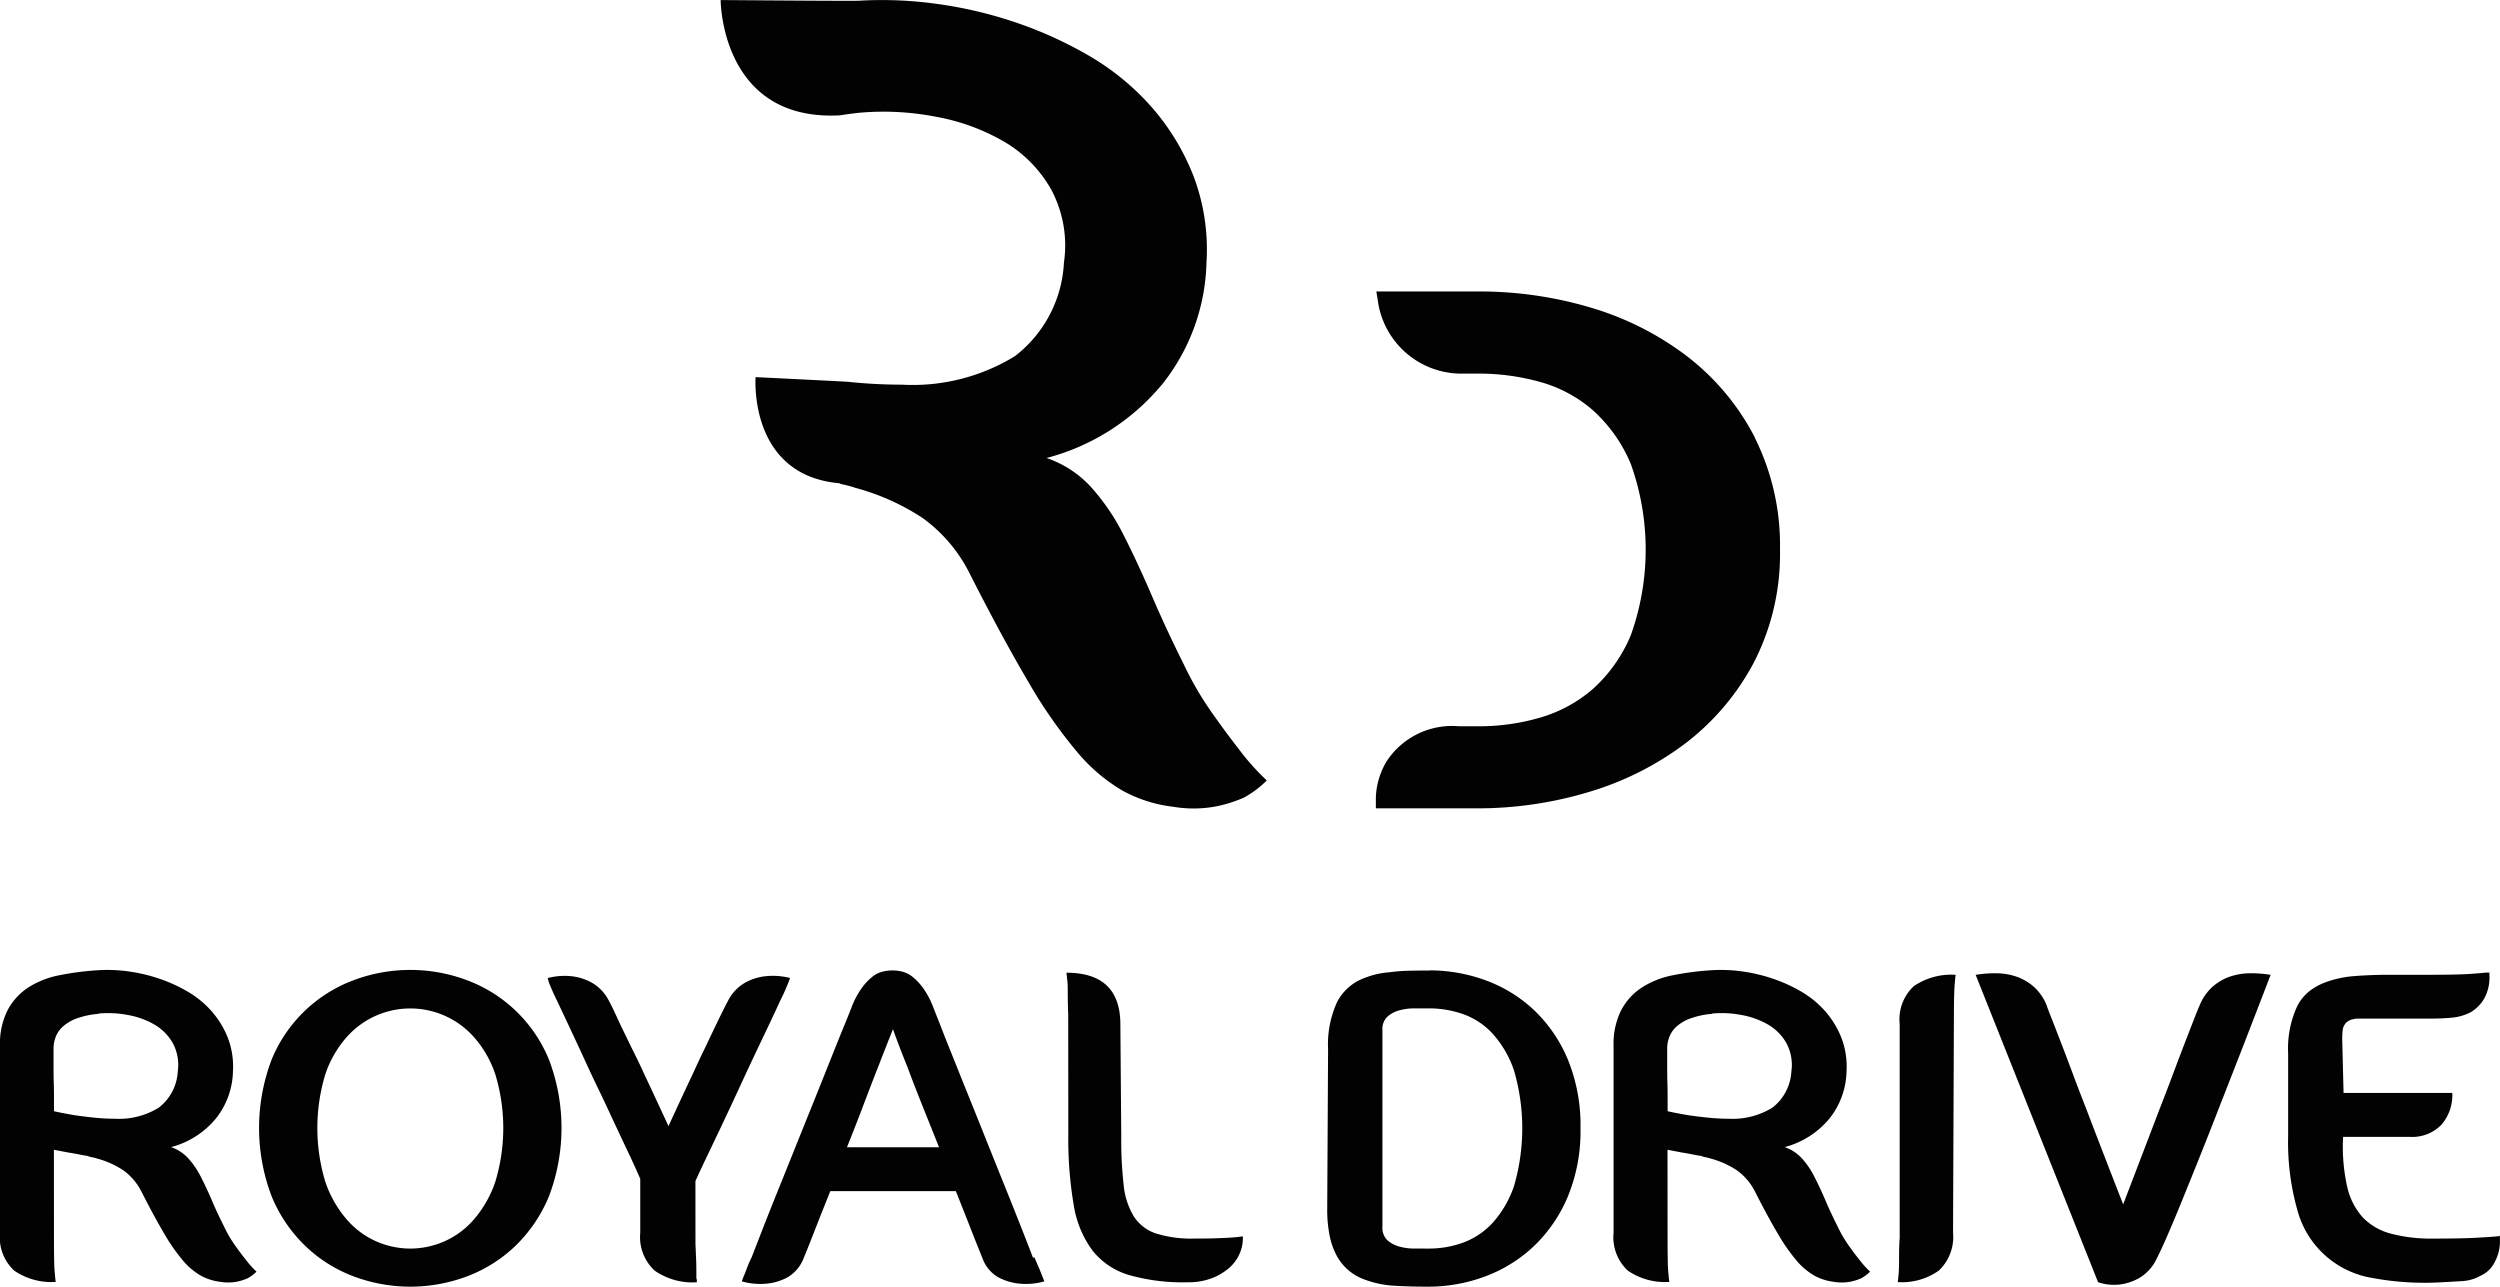
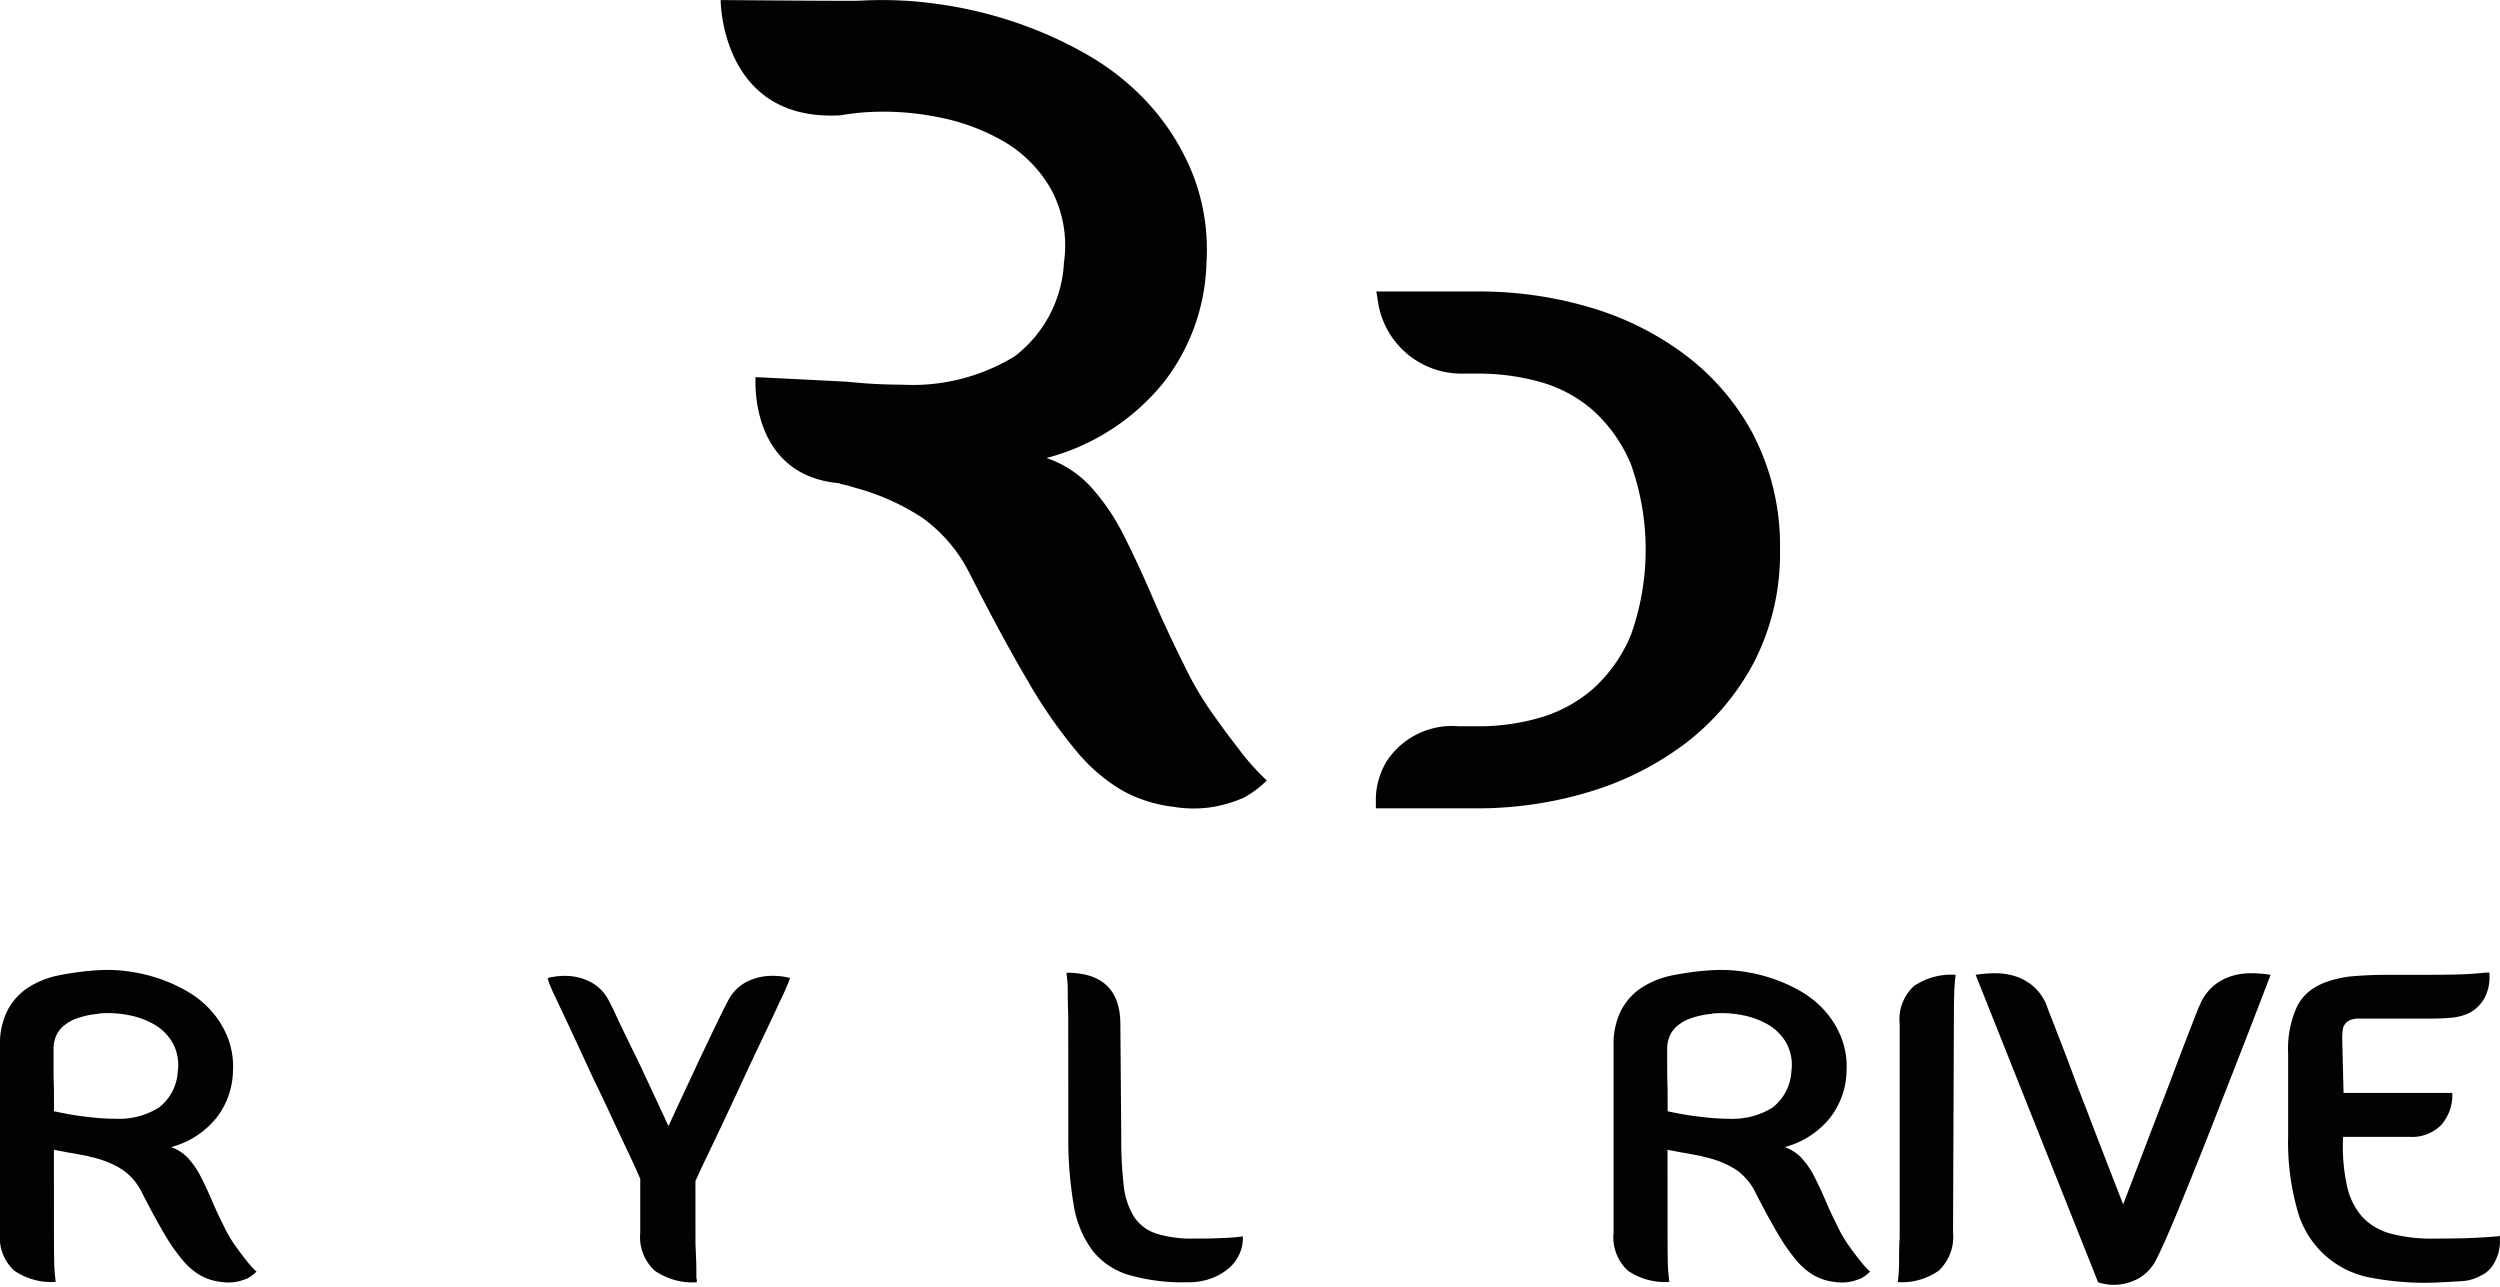
<svg xmlns="http://www.w3.org/2000/svg" id="Group_1487" data-name="Group 1487" width="70.316" height="36.189" viewBox="0 0 70.316 36.189">
  <g id="Group_1485" data-name="Group 1485" transform="translate(0.001 27.281)">
    <path id="Path_4460" data-name="Path 4460" d="M40.512,486.366a2.4,2.4,0,0,0-.616.13,1.2,1.2,0,0,0-.385.224.766.766,0,0,0-.205.292.9.9,0,0,0-.062.323v.429c0,.178,0,.359.006.542s.006.35.006.5v.3c.19.042.386.079.584.112.166.024.349.048.547.068a5.67,5.67,0,0,0,.585.031,2.128,2.128,0,0,0,1.231-.311,1.375,1.375,0,0,0,.535-1.02,1.292,1.292,0,0,0-.137-.79,1.406,1.406,0,0,0-.51-.522,2.29,2.29,0,0,0-.746-.273,2.974,2.974,0,0,0-.833-.043m-1.256,6.342q0,.386.006.615c0,.154.011.276.019.367s.016.174.025.224a1.843,1.843,0,0,1-1.169-.317,1.28,1.28,0,0,1-.4-1.063v-5.26a2.1,2.1,0,0,1,.211-.995,1.726,1.726,0,0,1,.578-.641,2.5,2.5,0,0,1,.876-.348,8.055,8.055,0,0,1,1.107-.143,4.338,4.338,0,0,1,.821.031,4.62,4.62,0,0,1,.865.2,4.317,4.317,0,0,1,.814.367,2.72,2.72,0,0,1,.678.553,2.549,2.549,0,0,1,.46.753,2.261,2.261,0,0,1,.143.945,2.206,2.206,0,0,1-.466,1.306,2.431,2.431,0,0,1-1.275.821,1.163,1.163,0,0,1,.485.317,2.342,2.342,0,0,1,.355.522q.155.305.311.665c.1.241.218.485.342.734a3.486,3.486,0,0,0,.3.516q.162.23.3.4a2.575,2.575,0,0,0,.31.348,1.042,1.042,0,0,1-.248.187,1.457,1.457,0,0,1-.323.1,1.338,1.338,0,0,1-.448,0,1.5,1.5,0,0,1-.547-.174,1.874,1.874,0,0,1-.5-.422,5.261,5.261,0,0,1-.529-.759q-.28-.472-.64-1.181a1.659,1.659,0,0,0-.51-.6,2.5,2.5,0,0,0-.734-.33,1.047,1.047,0,0,0-.143-.037.579.579,0,0,1-.131-.038q-.087-.012-.242-.043c-.1-.021-.21-.039-.317-.056-.125-.025-.254-.049-.386-.074Z" transform="translate(-37.739 -485.132)" fill="#010201" />
-     <path id="Path_4461" data-name="Path 4461" d="M53.631,492.964a2.4,2.4,0,0,0,.952-.2,2.35,2.35,0,0,0,.839-.622,3.167,3.167,0,0,0,.6-1.057,5.209,5.209,0,0,0,0-3.023,3.027,3.027,0,0,0-.6-1.045,2.39,2.39,0,0,0-3.581,0,3.027,3.027,0,0,0-.6,1.045,5.209,5.209,0,0,0,0,3.023,3.167,3.167,0,0,0,.6,1.057,2.344,2.344,0,0,0,.839.622,2.4,2.4,0,0,0,.951.2m0-7.837a4.5,4.5,0,0,1,1.586.286,3.995,3.995,0,0,1,2.313,2.233,5.406,5.406,0,0,1,0,3.85,4.117,4.117,0,0,1-.951,1.4,3.989,3.989,0,0,1-1.362.853,4.536,4.536,0,0,1-3.171,0,3.983,3.983,0,0,1-1.362-.853,4.11,4.11,0,0,1-.952-1.4,5.407,5.407,0,0,1,0-3.85,4,4,0,0,1,2.313-2.233,4.5,4.5,0,0,1,1.585-.286" transform="translate(-42.092 -485.127)" fill="#010201" />
    <path id="Path_4462" data-name="Path 4462" d="M66.495,492.938c.008.174.014.324.019.448s.006.229.006.312v.173a.133.133,0,0,0,.013.063v.075a1.868,1.868,0,0,1-1.181-.324,1.281,1.281,0,0,1-.41-1.069V491.1q-.112-.262-.3-.665c-.129-.269-.268-.565-.417-.883s-.3-.649-.466-.989-.315-.668-.46-.983-.28-.6-.4-.858-.219-.46-.286-.61c-.083-.166-.148-.31-.2-.436a1.155,1.155,0,0,1-.074-.224A1.873,1.873,0,0,1,63,485.4a1.512,1.512,0,0,1,.578.181,1.22,1.22,0,0,1,.491.528q.075.137.181.367c.07.153.149.322.236.5s.18.374.28.573.195.4.286.6q.323.685.684,1.468.36-.784.683-1.468.137-.3.28-.6c.1-.2.186-.391.274-.573s.168-.351.242-.5.136-.275.187-.367a1.223,1.223,0,0,1,.491-.528,1.512,1.512,0,0,1,.578-.181,1.954,1.954,0,0,1,.684.05,2.189,2.189,0,0,1-.087.224c-.049.125-.116.27-.2.436q-.1.224-.286.615l-.411.865q-.224.473-.466,1c-.162.349-.319.684-.472,1.008l-.429.9q-.2.417-.31.666Z" transform="translate(-46.935 -485.224)" fill="#010201" />
-     <path id="Path_4463" data-name="Path 4463" d="M76.614,490.123q-.249-.623-.485-1.213t-.411-1.064c-.149-.365-.282-.713-.4-1.045q-.2.5-.411,1.045-.187.474-.41,1.064t-.473,1.213Zm2.686,3.1c.033.083.066.161.1.236s.061.145.087.212.062.149.087.224a1.912,1.912,0,0,1-.709.062,1.569,1.569,0,0,1-.578-.174,1,1,0,0,1-.454-.547q-.074-.175-.274-.685t-.472-1.194H73.555q-.274.685-.473,1.194t-.274.685a1.064,1.064,0,0,1-.46.547,1.523,1.523,0,0,1-.572.174,1.913,1.913,0,0,1-.709-.062,2.3,2.3,0,0,1,.087-.224c.025-.066.052-.137.081-.212s.064-.153.106-.236q.087-.224.3-.772t.5-1.256l.6-1.494q.317-.783.6-1.492t.5-1.25c.148-.361.253-.616.31-.766a2.321,2.321,0,0,1,.292-.553,1.6,1.6,0,0,1,.3-.317.759.759,0,0,1,.292-.143,1.159,1.159,0,0,1,.535,0,.765.765,0,0,1,.292.143,1.621,1.621,0,0,1,.3.317,2.367,2.367,0,0,1,.292.553c.058.15.16.4.3.766l.5,1.25q.287.709.6,1.492t.6,1.494q.285.708.5,1.256t.3.772" transform="translate(-50.203 -485.135)" fill="#010201" />
    <path id="Path_4464" data-name="Path 4464" d="M85.7,486.44c-.008-.249-.013-.449-.013-.6s0-.276-.012-.367-.017-.174-.025-.224q1.517,0,1.517,1.456l.025,3.16a11.2,11.2,0,0,0,.068,1.356,2.082,2.082,0,0,0,.286.884,1.185,1.185,0,0,0,.622.478,3.312,3.312,0,0,0,1.076.143c.207,0,.4,0,.566-.006s.313-.011.429-.019q.211-.012.373-.037v.074a1.062,1.062,0,0,1-.093.417,1.122,1.122,0,0,1-.286.391,1.607,1.607,0,0,1-.485.292,1.857,1.857,0,0,1-.7.118,5.516,5.516,0,0,1-1.641-.205,2.049,2.049,0,0,1-1.026-.69,2.927,2.927,0,0,1-.528-1.288,11.088,11.088,0,0,1-.15-1.984Z" transform="translate(-55.656 -485.171)" fill="#010201" />
-     <path id="Path_4465" data-name="Path 4465" d="M100.239,492.972a2.806,2.806,0,0,0,.952-.168,2.128,2.128,0,0,0,.833-.56,2.963,2.963,0,0,0,.6-1.039,5.806,5.806,0,0,0,0-3.234,2.957,2.957,0,0,0-.6-1.039,2.061,2.061,0,0,0-.833-.554,2.894,2.894,0,0,0-.952-.162h-.416a1.57,1.57,0,0,0-.429.056.827.827,0,0,0-.336.18.479.479,0,0,0-.137.374v5.536a.478.478,0,0,0,.137.373.812.812,0,0,0,.336.18,1.573,1.573,0,0,0,.429.056Zm0-7.825a4.574,4.574,0,0,1,1.585.28,3.971,3.971,0,0,1,1.362.839,4.07,4.07,0,0,1,.952,1.394,4.889,4.889,0,0,1,.354,1.928,4.823,4.823,0,0,1-.36,1.929,4.124,4.124,0,0,1-.958,1.393,4.031,4.031,0,0,1-1.367.846,4.539,4.539,0,0,1-1.592.287c-.141,0-.319,0-.535-.007s-.411-.015-.585-.031a3.113,3.113,0,0,1-.372-.068,2.746,2.746,0,0,1-.336-.106,1.431,1.431,0,0,1-.746-.647,2.078,2.078,0,0,1-.205-.572,3.745,3.745,0,0,1-.068-.759l.024-4.5a2.834,2.834,0,0,1,.262-1.332,1.418,1.418,0,0,1,.759-.659,2.4,2.4,0,0,1,.709-.162,4.757,4.757,0,0,1,.578-.043q.316-.007.541-.006" transform="translate(-60.039 -485.135)" fill="#010201" />
    <path id="Path_4466" data-name="Path 4466" d="M113.01,486.366a2.406,2.406,0,0,0-.615.13,1.2,1.2,0,0,0-.385.224.773.773,0,0,0-.205.292.9.9,0,0,0-.062.323v.429c0,.178,0,.359.006.542s.006.35.006.5v.3c.191.042.386.079.584.112.167.024.349.048.548.068a5.647,5.647,0,0,0,.583.031,2.129,2.129,0,0,0,1.231-.311,1.375,1.375,0,0,0,.535-1.02,1.292,1.292,0,0,0-.137-.79,1.4,1.4,0,0,0-.51-.522,2.3,2.3,0,0,0-.746-.273,2.979,2.979,0,0,0-.834-.043m-1.255,6.342q0,.386.006.615c0,.154.011.276.019.367s.017.174.025.224a1.843,1.843,0,0,1-1.169-.317,1.281,1.281,0,0,1-.4-1.063v-5.26a2.1,2.1,0,0,1,.211-.995,1.726,1.726,0,0,1,.578-.641,2.5,2.5,0,0,1,.876-.348,8.058,8.058,0,0,1,1.106-.143,4.334,4.334,0,0,1,.821.031,4.6,4.6,0,0,1,.865.2,4.329,4.329,0,0,1,.815.367,2.728,2.728,0,0,1,.677.553,2.536,2.536,0,0,1,.46.753,2.261,2.261,0,0,1,.143.945,2.2,2.2,0,0,1-.466,1.306,2.432,2.432,0,0,1-1.274.821,1.165,1.165,0,0,1,.485.317,2.32,2.32,0,0,1,.354.522q.156.305.311.665c.1.241.218.485.342.734a3.486,3.486,0,0,0,.3.516q.161.23.3.4a2.535,2.535,0,0,0,.311.348,1.074,1.074,0,0,1-.249.187,1.43,1.43,0,0,1-.322.1,1.335,1.335,0,0,1-.448,0,1.507,1.507,0,0,1-.548-.174,1.874,1.874,0,0,1-.5-.422,5.262,5.262,0,0,1-.529-.759q-.28-.472-.64-1.181a1.664,1.664,0,0,0-.51-.6,2.516,2.516,0,0,0-.734-.33,1.1,1.1,0,0,0-.143-.037.555.555,0,0,1-.13-.038c-.059-.008-.139-.022-.242-.043s-.21-.039-.317-.056c-.125-.025-.254-.049-.386-.074Z" transform="translate(-64.852 -485.132)" fill="#010201" />
    <path id="Path_4467" data-name="Path 4467" d="M123.059,492.785v-6.058a1.273,1.273,0,0,1,.4-1.064,1.867,1.867,0,0,1,1.175-.317q-.012.074-.024.224c-.009.091-.015.214-.019.367s-.007.354-.007.6l-.024,6.058a1.3,1.3,0,0,1-.4,1.07,1.792,1.792,0,0,1-1.156.324c.008-.05.017-.125.025-.225s.013-.215.013-.373,0-.361.013-.61" transform="translate(-69.629 -485.209)" fill="#010201" />
    <path id="Path_4468" data-name="Path 4468" d="M134.8,485.319q-.759,1.978-1.405,3.62-.274.709-.553,1.407t-.522,1.294c-.162.4-.307.744-.435,1.038s-.227.5-.293.629a1.239,1.239,0,0,1-.5.547,1.486,1.486,0,0,1-.535.175,1.393,1.393,0,0,1-.61-.063l-3.444-8.646a3.3,3.3,0,0,1,.6-.044,1.791,1.791,0,0,1,.565.1,1.478,1.478,0,0,1,.479.286,1.425,1.425,0,0,1,.354.516q.012.05.118.317t.261.672q.156.4.342.9t.386,1.008q.459,1.206,1.044,2.7.572-1.493,1.032-2.7.2-.511.386-1.008t.342-.9q.155-.4.261-.672t.131-.317a1.416,1.416,0,0,1,.354-.516,1.472,1.472,0,0,1,.479-.286,1.779,1.779,0,0,1,.56-.1,3.262,3.262,0,0,1,.6.044" transform="translate(-70.936 -485.182)" fill="#010201" />
    <path id="Path_4469" data-name="Path 4469" d="M146.5,492.649v.087a1.225,1.225,0,0,1-.15.659.8.8,0,0,1-.386.373,1.2,1.2,0,0,1-.54.156c-.2.012-.387.023-.553.031a8.014,8.014,0,0,1-1.946-.118,2.621,2.621,0,0,1-2.126-1.928,6.976,6.976,0,0,1-.255-2.046V487.51a2.831,2.831,0,0,1,.261-1.331,1.3,1.3,0,0,1,.323-.4,1.7,1.7,0,0,1,.436-.249,2.786,2.786,0,0,1,.336-.105,3.133,3.133,0,0,1,.373-.069c.174-.017.356-.029.547-.037s.389-.012.6-.012h1.094q.8,0,1.144-.024c.232-.017.381-.029.448-.038h.1v.075a1.233,1.233,0,0,1-.149.659,1.079,1.079,0,0,1-.386.386,1.458,1.458,0,0,1-.528.149q-.28.025-.565.025h-2.114c-.05.008-.091.017-.125.025a.28.28,0,0,0-.087.037.256.256,0,0,0-.112.1.332.332,0,0,0-.062.168,2.01,2.01,0,0,0-.013.243l.038,1.518h3.058a1.27,1.27,0,0,1-.31.9,1.146,1.146,0,0,1-.883.336H142.09a5.2,5.2,0,0,0,.111,1.387,1.927,1.927,0,0,0,.441.877,1.688,1.688,0,0,0,.8.46,4.409,4.409,0,0,0,1.175.137q.808,0,1.25-.025t.541-.037h.025Z" transform="translate(-76.188 -485.171)" fill="#010201" />
  </g>
  <g id="Group_1486" data-name="Group 1486" transform="translate(20.248 0)">
    <path id="Path_4470" data-name="Path 4470" d="M73.439,455.146c.028.006.052.017.081.023a2.948,2.948,0,0,1,.37.1,6.471,6.471,0,0,1,1.9.853,4.275,4.275,0,0,1,1.318,1.559q.931,1.832,1.655,3.054a13.544,13.544,0,0,0,1.365,1.961,4.857,4.857,0,0,0,1.286,1.094,3.906,3.906,0,0,0,1.414.449,3.458,3.458,0,0,0,1.157,0,3.845,3.845,0,0,0,.836-.257,2.838,2.838,0,0,0,.643-.483,6.625,6.625,0,0,1-.8-.9q-.354-.45-.771-1.045a9.217,9.217,0,0,1-.771-1.335q-.482-.964-.884-1.9t-.8-1.72a6.092,6.092,0,0,0-.916-1.35,3.005,3.005,0,0,0-1.253-.819,6.282,6.282,0,0,0,3.293-2.123,5.715,5.715,0,0,0,1.206-3.375,5.82,5.82,0,0,0-.37-2.445,6.551,6.551,0,0,0-1.189-1.945,7.093,7.093,0,0,0-1.752-1.43,11.279,11.279,0,0,0-2.1-.948,11.854,11.854,0,0,0-2.234-.515,11.082,11.082,0,0,0-2.12-.081c-.187.012-3.9-.019-3.9-.019s0,3.424,3.357,3.243c.173-.028.353-.053.547-.073a7.706,7.706,0,0,1,2.153.113,5.905,5.905,0,0,1,1.928.707,3.627,3.627,0,0,1,1.318,1.35,3.331,3.331,0,0,1,.353,2.042,3.538,3.538,0,0,1-1.382,2.636,5.5,5.5,0,0,1-3.181.8,14.479,14.479,0,0,1-1.51-.08c-.079-.008-2.6-.132-2.6-.132s-.21,2.772,2.376,2.987" transform="translate(-70.082 -441.548)" fill="#010201" />
    <path id="Path_4471" data-name="Path 4471" d="M110.212,458.741a6.821,6.821,0,0,0-1.912-2.283,8.391,8.391,0,0,0-2.712-1.365,10.95,10.95,0,0,0-3.129-.45l-.554,0-2.334,0,.059.37a2.374,2.374,0,0,0,2.274,1.94h.555a6.409,6.409,0,0,1,1.737.24,3.8,3.8,0,0,1,1.475.8,4.2,4.2,0,0,1,1.06,1.51,7.147,7.147,0,0,1,0,4.8,4.2,4.2,0,0,1-1.06,1.511,3.921,3.921,0,0,1-1.477.81,6.166,6.166,0,0,1-1.734.249H101.9a2.2,2.2,0,0,0-2.043.989,2.132,2.132,0,0,0-.3,1v.319l2.34,0,.51,0a10.854,10.854,0,0,0,3.143-.461,8.532,8.532,0,0,0,2.723-1.374,6.951,6.951,0,0,0,1.923-2.281,6.676,6.676,0,0,0,.728-3.162,6.771,6.771,0,0,0-.716-3.161" transform="translate(-81.107 -446.445)" fill="#010201" />
  </g>
</svg>